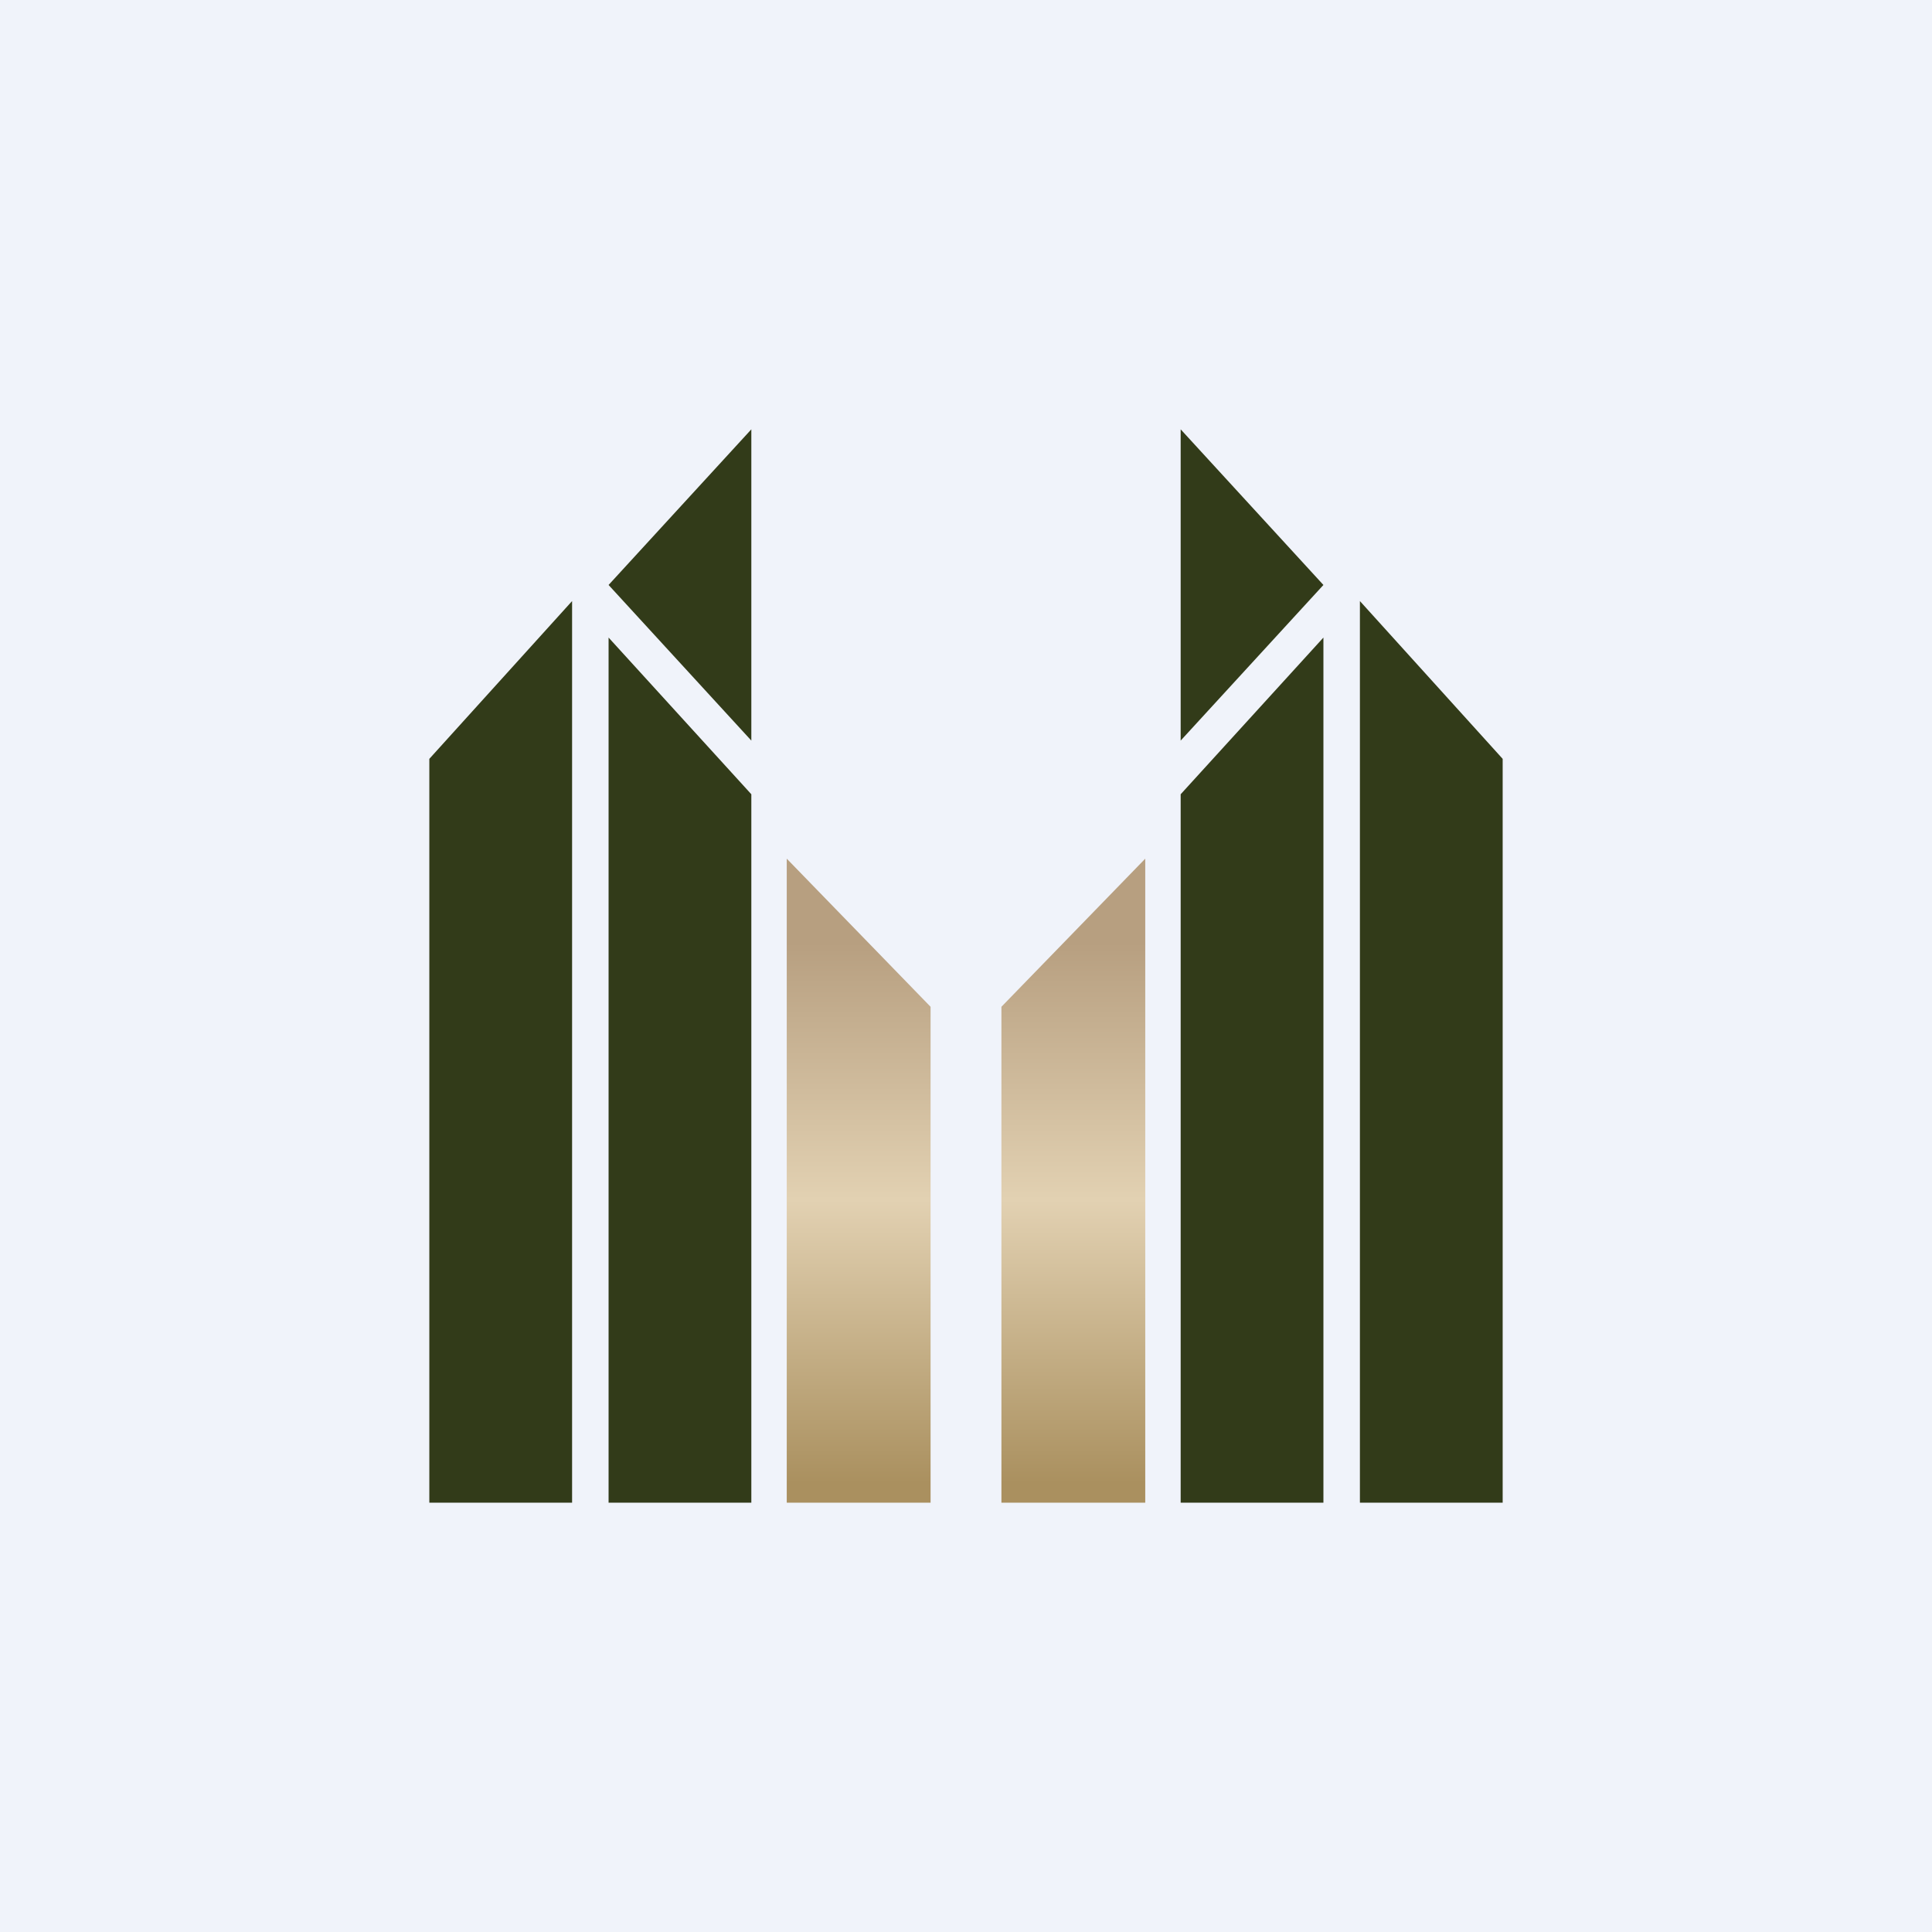
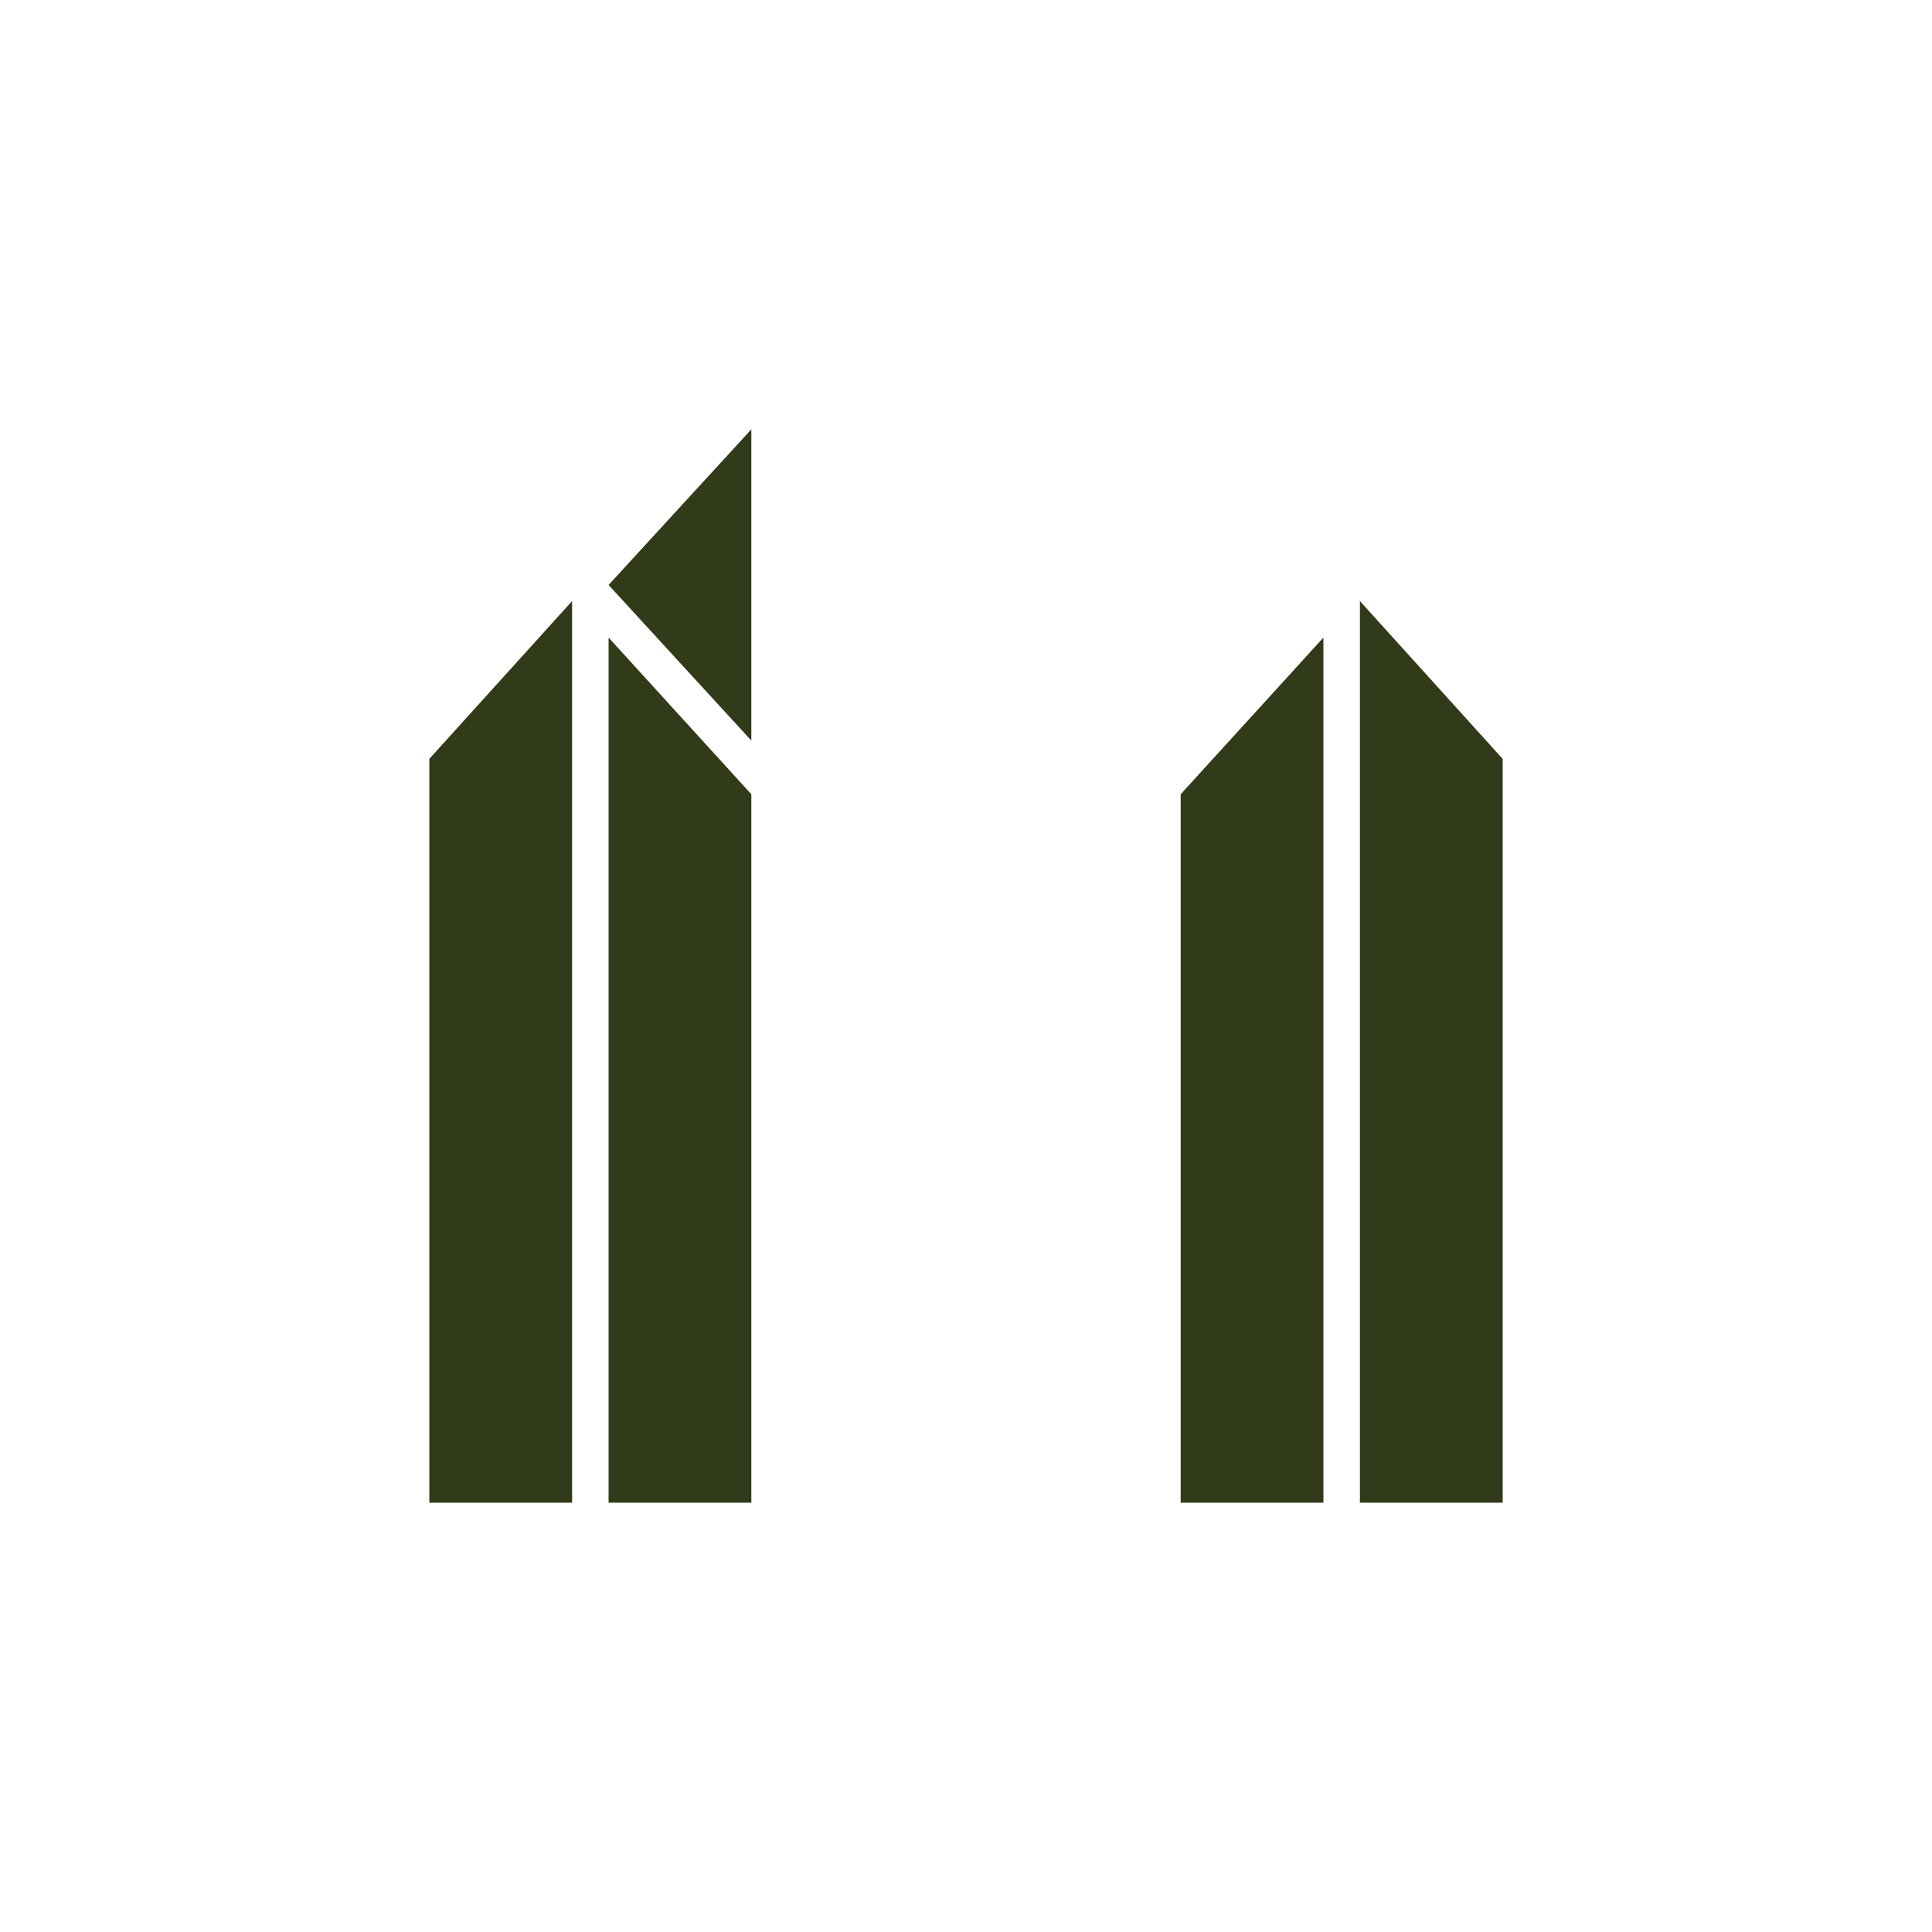
<svg xmlns="http://www.w3.org/2000/svg" width="18" height="18" viewBox="0 0 18 18">
-   <path fill="#F0F3FA" d="M0 0h18v18H0z" />
  <path d="M4 7.07 5.33 5.6V14H4V7.07ZM7 7.4 5.67 5.94V14H7V7.4ZM5.67 5.45 7 4v2.9L5.67 5.45ZM14 7.07 12.67 5.6V14H14V7.07ZM11 7.4l1.33-1.46V14H11V7.4Z" fill="#323B19" />
-   <path d="M8.67 9.38 7.33 8v6h1.34V9.38Z" fill="url(#a)" />
-   <path d="M9.33 9.38 10.67 8v6H9.33V9.38Z" fill="url(#b)" />
-   <path d="M12.33 5.45 11 4v2.9l1.33-1.45Z" fill="#323B19" />
  <defs>
    <linearGradient id="a" x1="8" y1="8" x2="8" y2="14" gradientUnits="userSpaceOnUse">
      <stop offset=".13" stop-color="#B79F80" />
      <stop offset=".53" stop-color="#E2D1B2" />
      <stop offset=".97" stop-color="#AA905F" />
    </linearGradient>
    <linearGradient id="b" x1="10" y1="8" x2="10" y2="14" gradientUnits="userSpaceOnUse">
      <stop offset=".13" stop-color="#B79F80" />
      <stop offset=".53" stop-color="#E2D1B2" />
      <stop offset=".97" stop-color="#AA905F" />
    </linearGradient>
  </defs>
</svg>